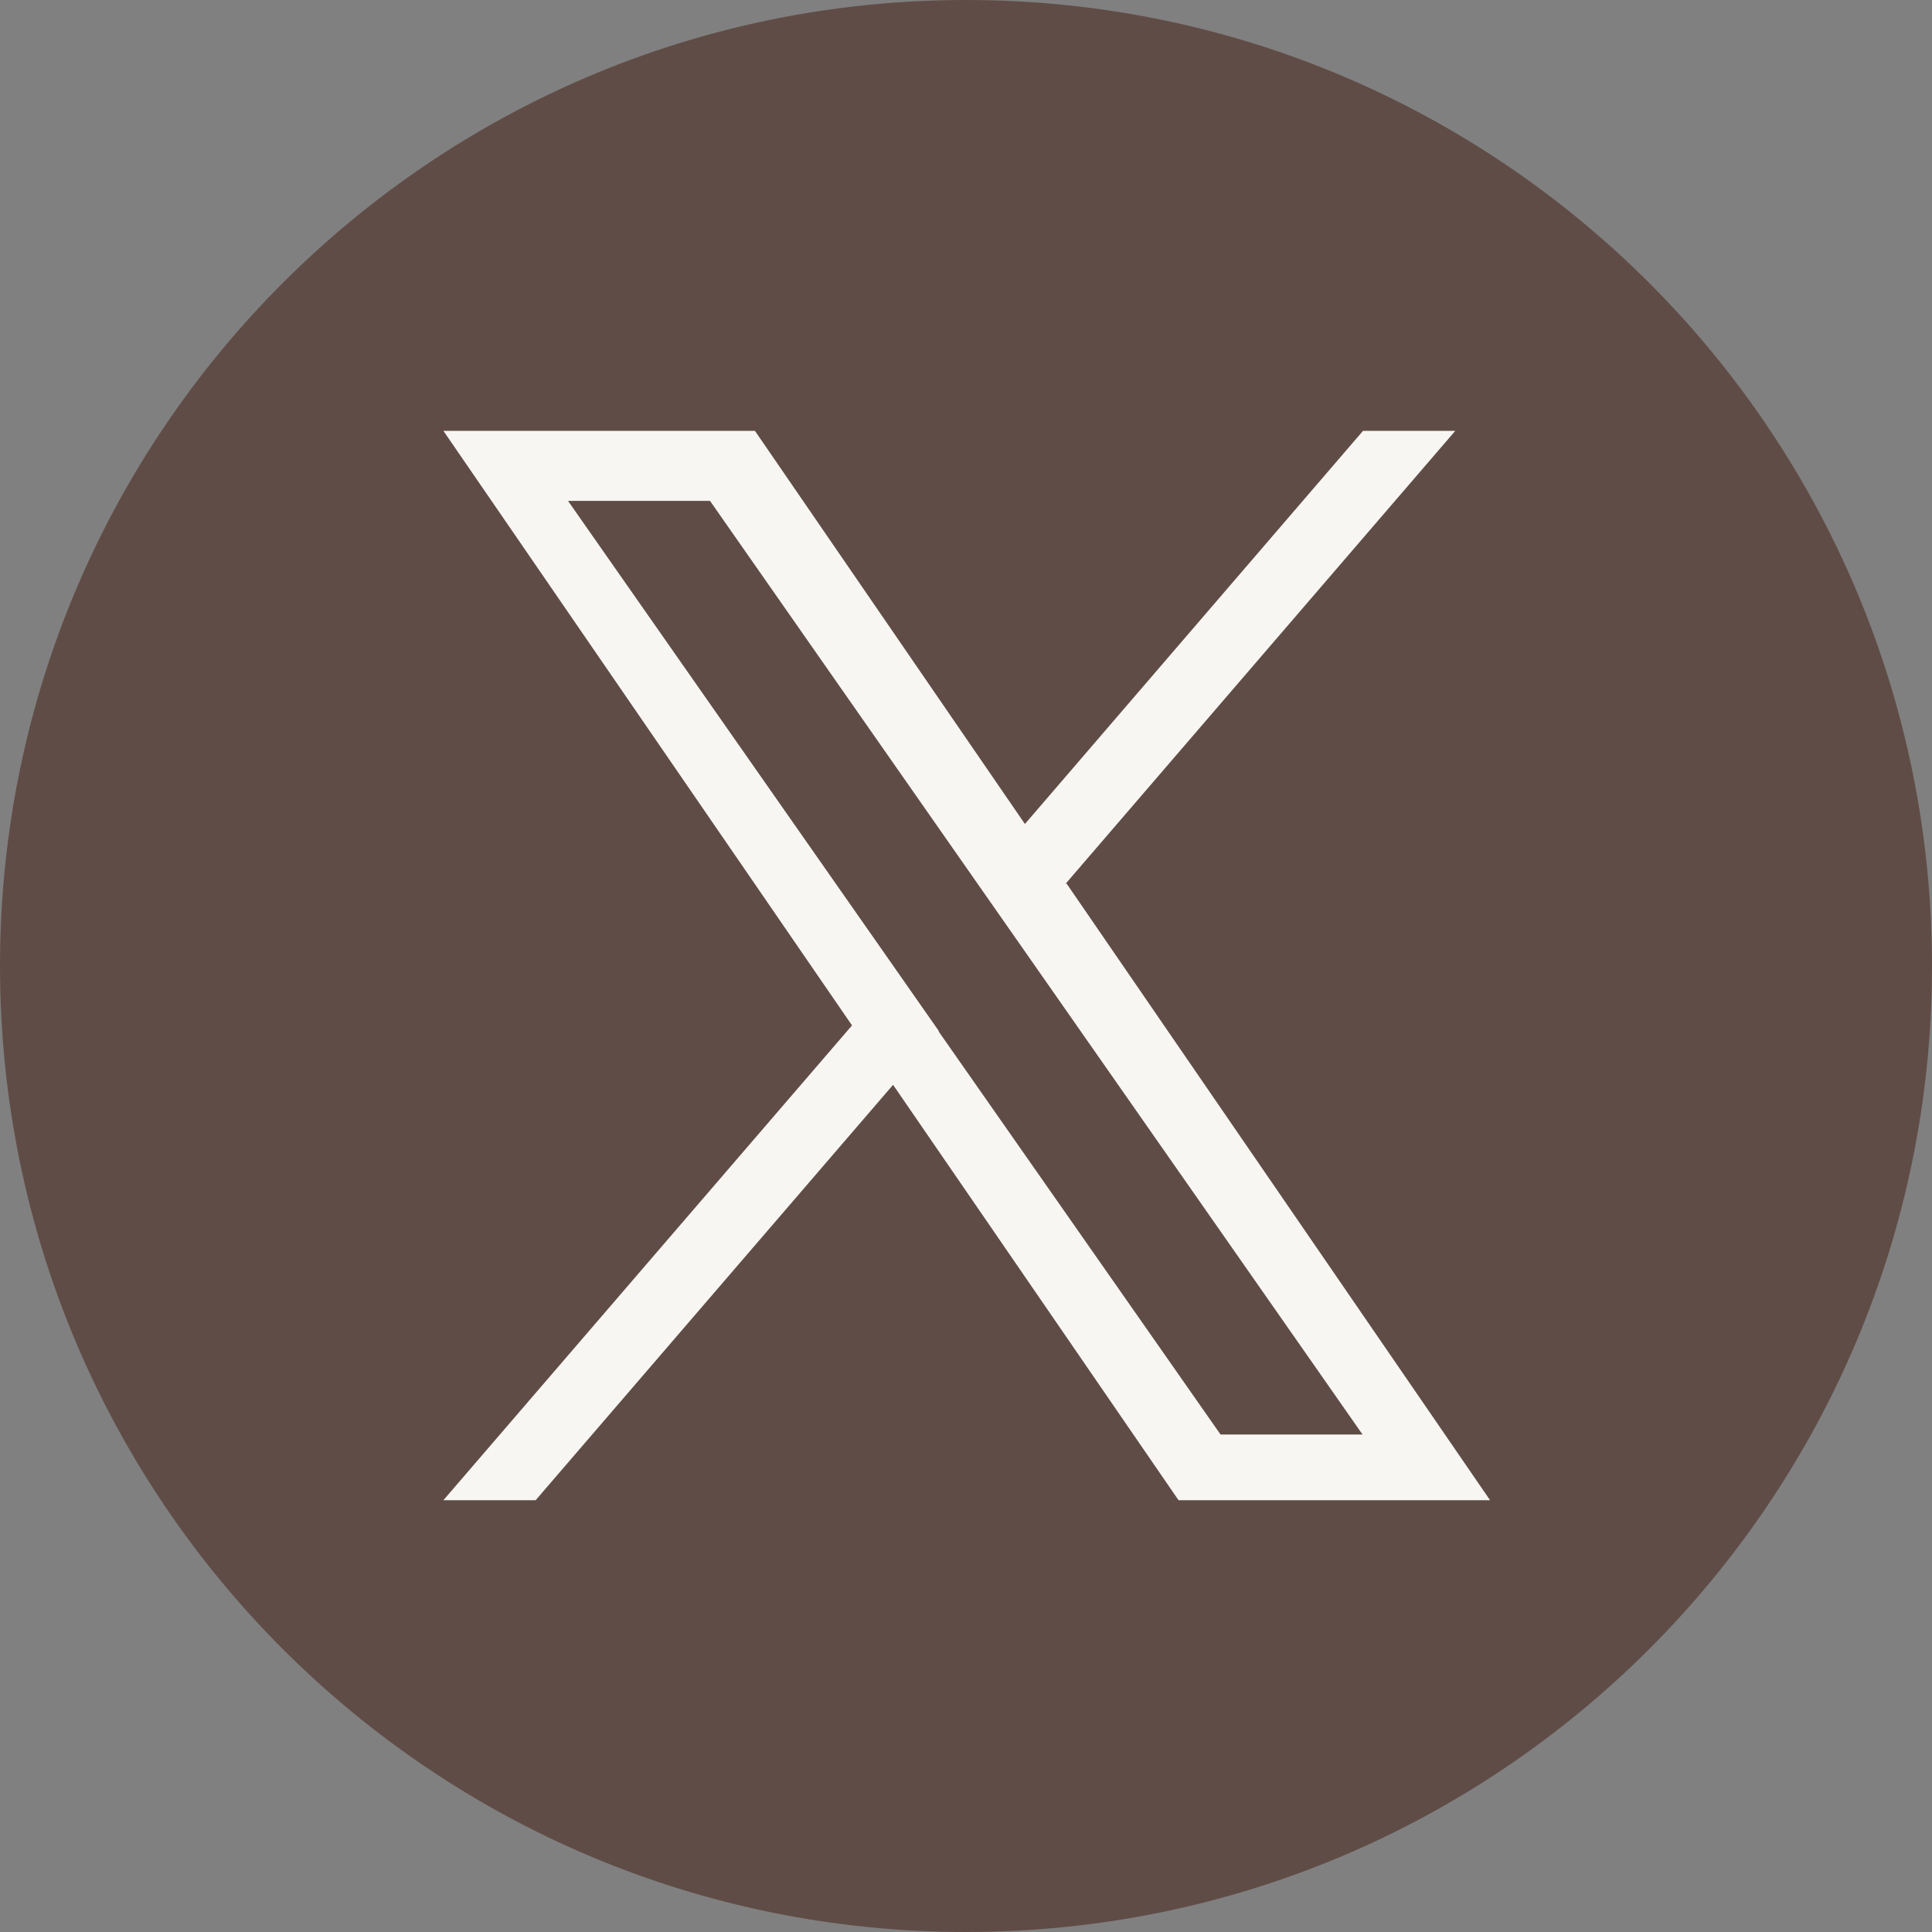
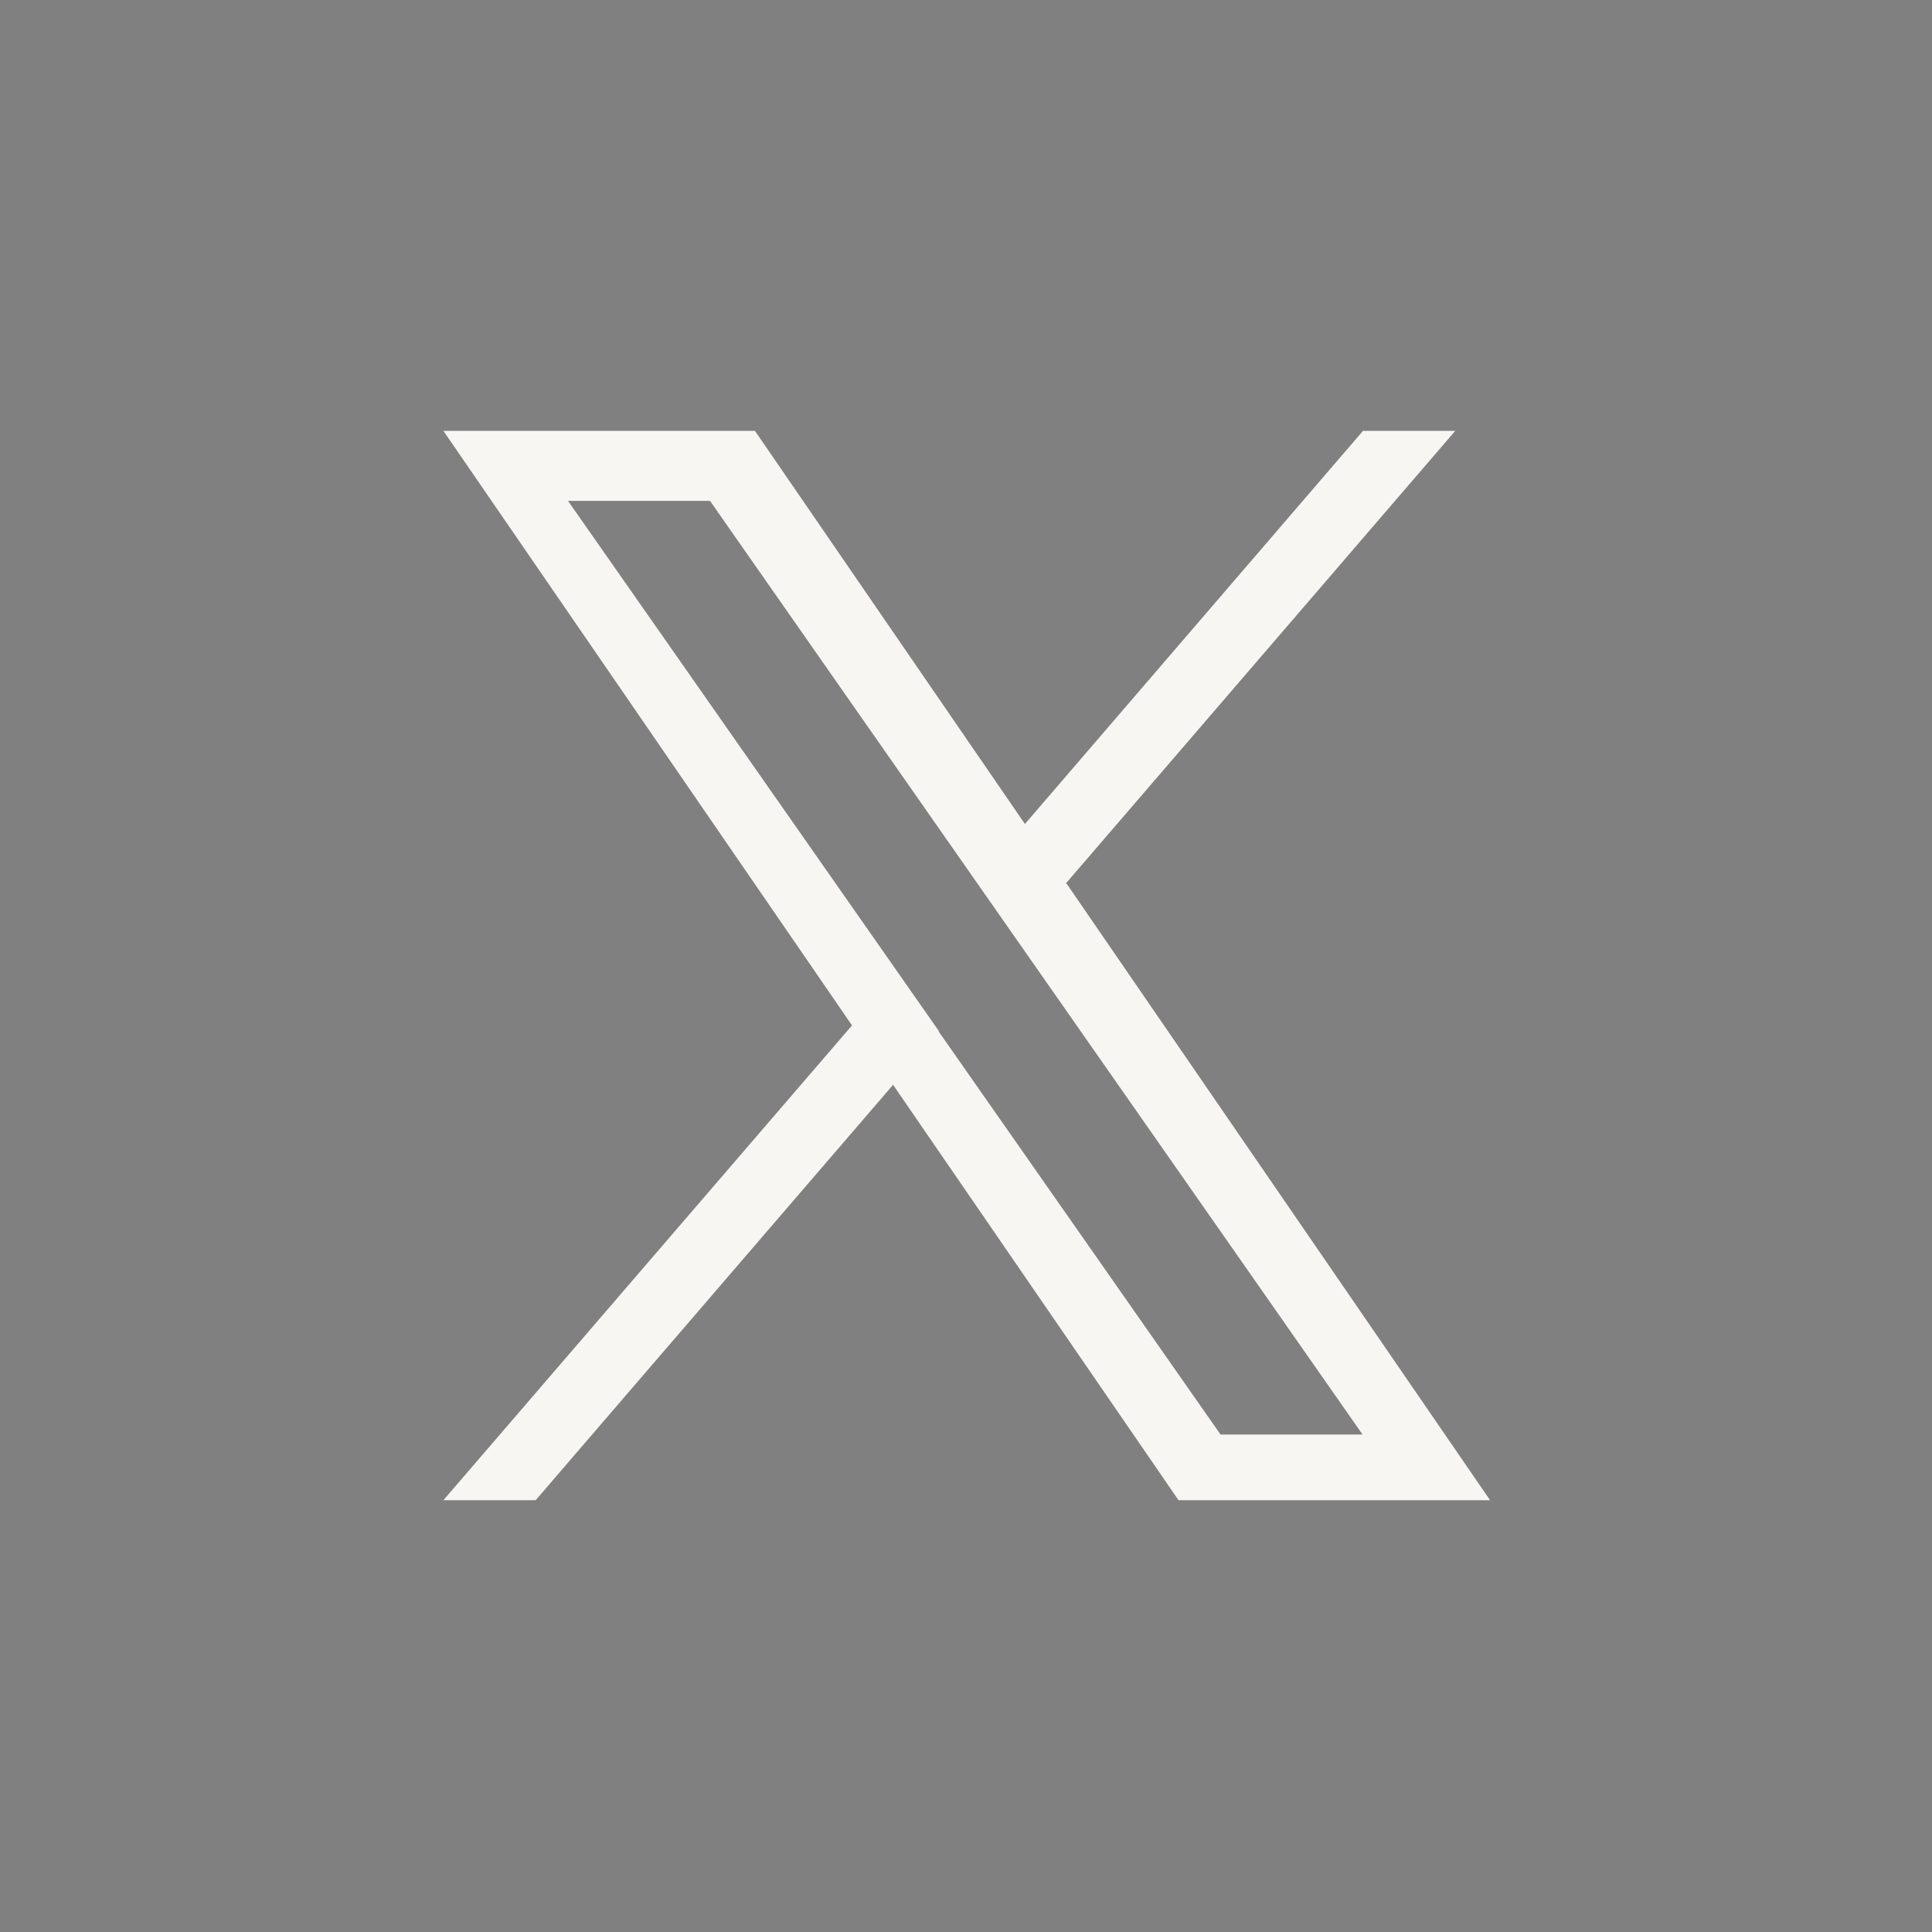
<svg xmlns="http://www.w3.org/2000/svg" id="_レイヤー_2" viewBox="0 0 40 40">
  <rect x="0" y="0" width="40" height="40" fill="#808080" stroke="none" />
  <defs>
    <style>.cls-1{fill:#f8f6f2;}.cls-1,.cls-2{stroke-width:0px;}.cls-2{fill:#604c46;}</style>
  </defs>
  <g id="header">
-     <path class="cls-2" d="M20,0C8.95,0,0,8.95,0,20s8.95,20,20,20,20-8.95,20-20S31.05,0,20,0Z" />
    <path class="cls-1" d="M22.06,18.3l8.07-9.38h-1.91l-7,8.14-5.59-8.14h-6.45l8.46,12.31-8.46,9.83h1.91l7.4-8.6,5.91,8.6h6.45l-8.77-12.77h0ZM19.44,21.35l-.86-1.23-6.82-9.75h2.94l5.5,7.87.86,1.23,7.15,10.23h-2.94l-5.84-8.35h0Z" />
  </g>
</svg>